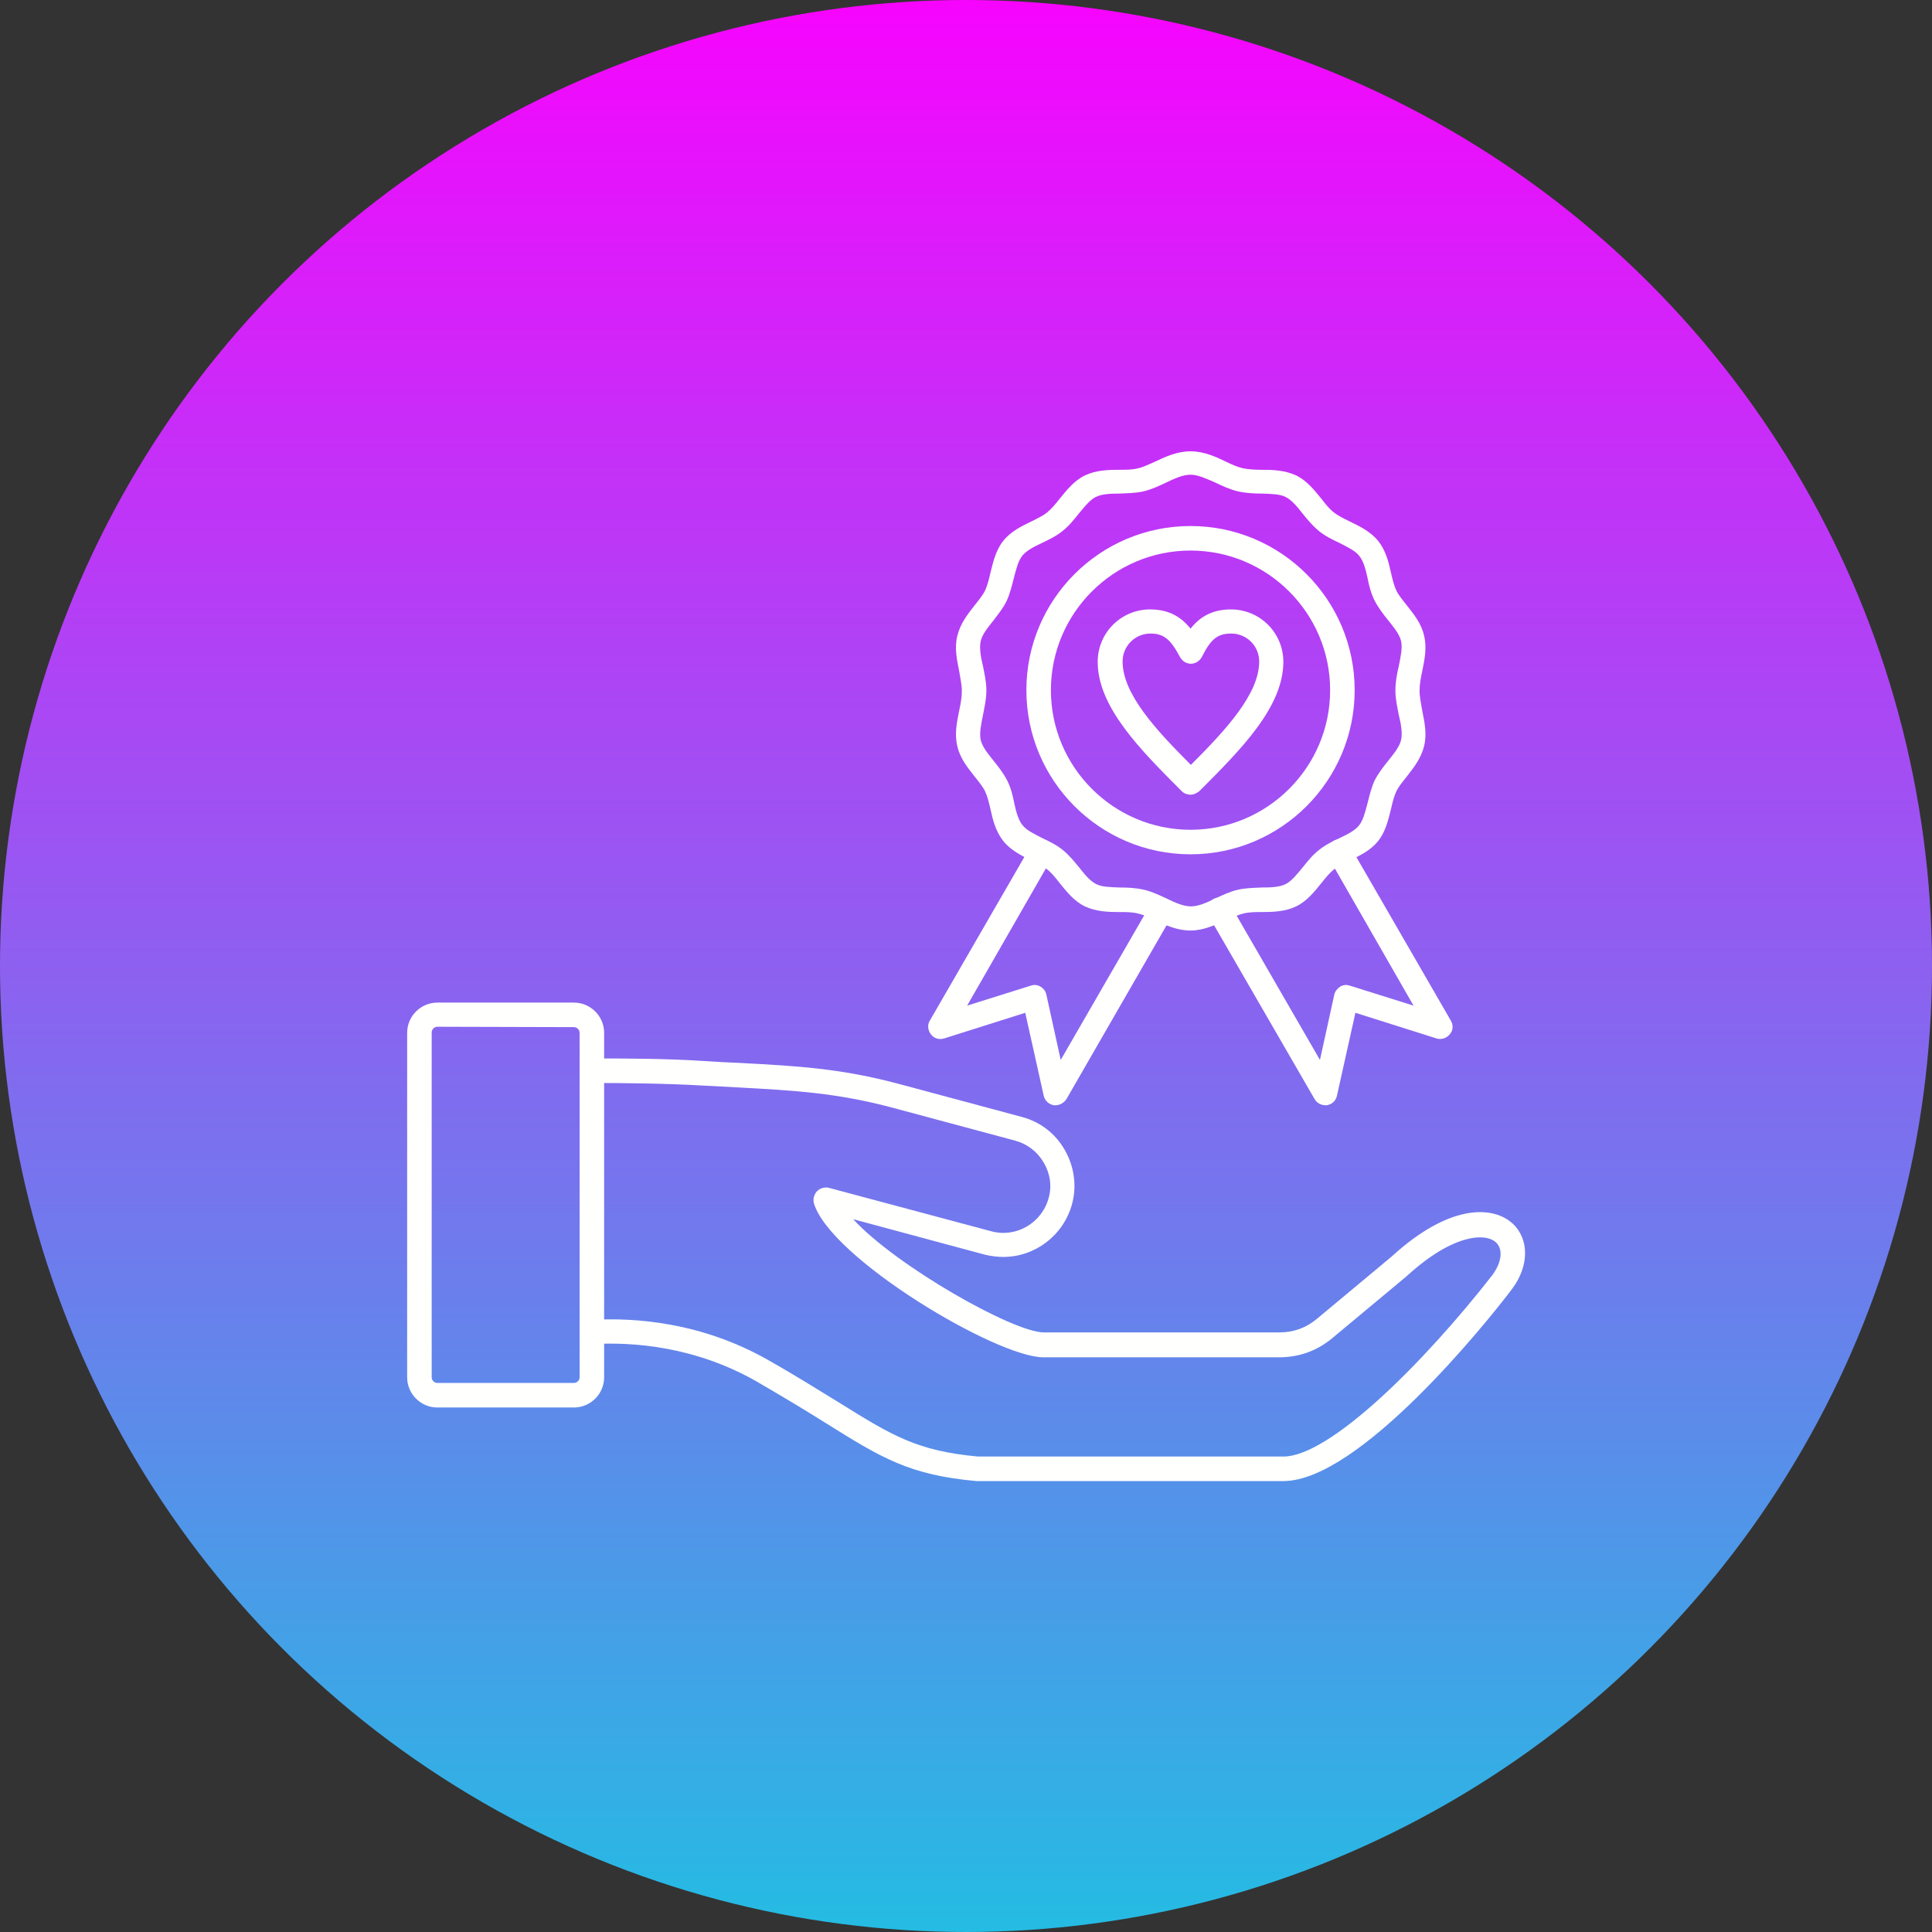
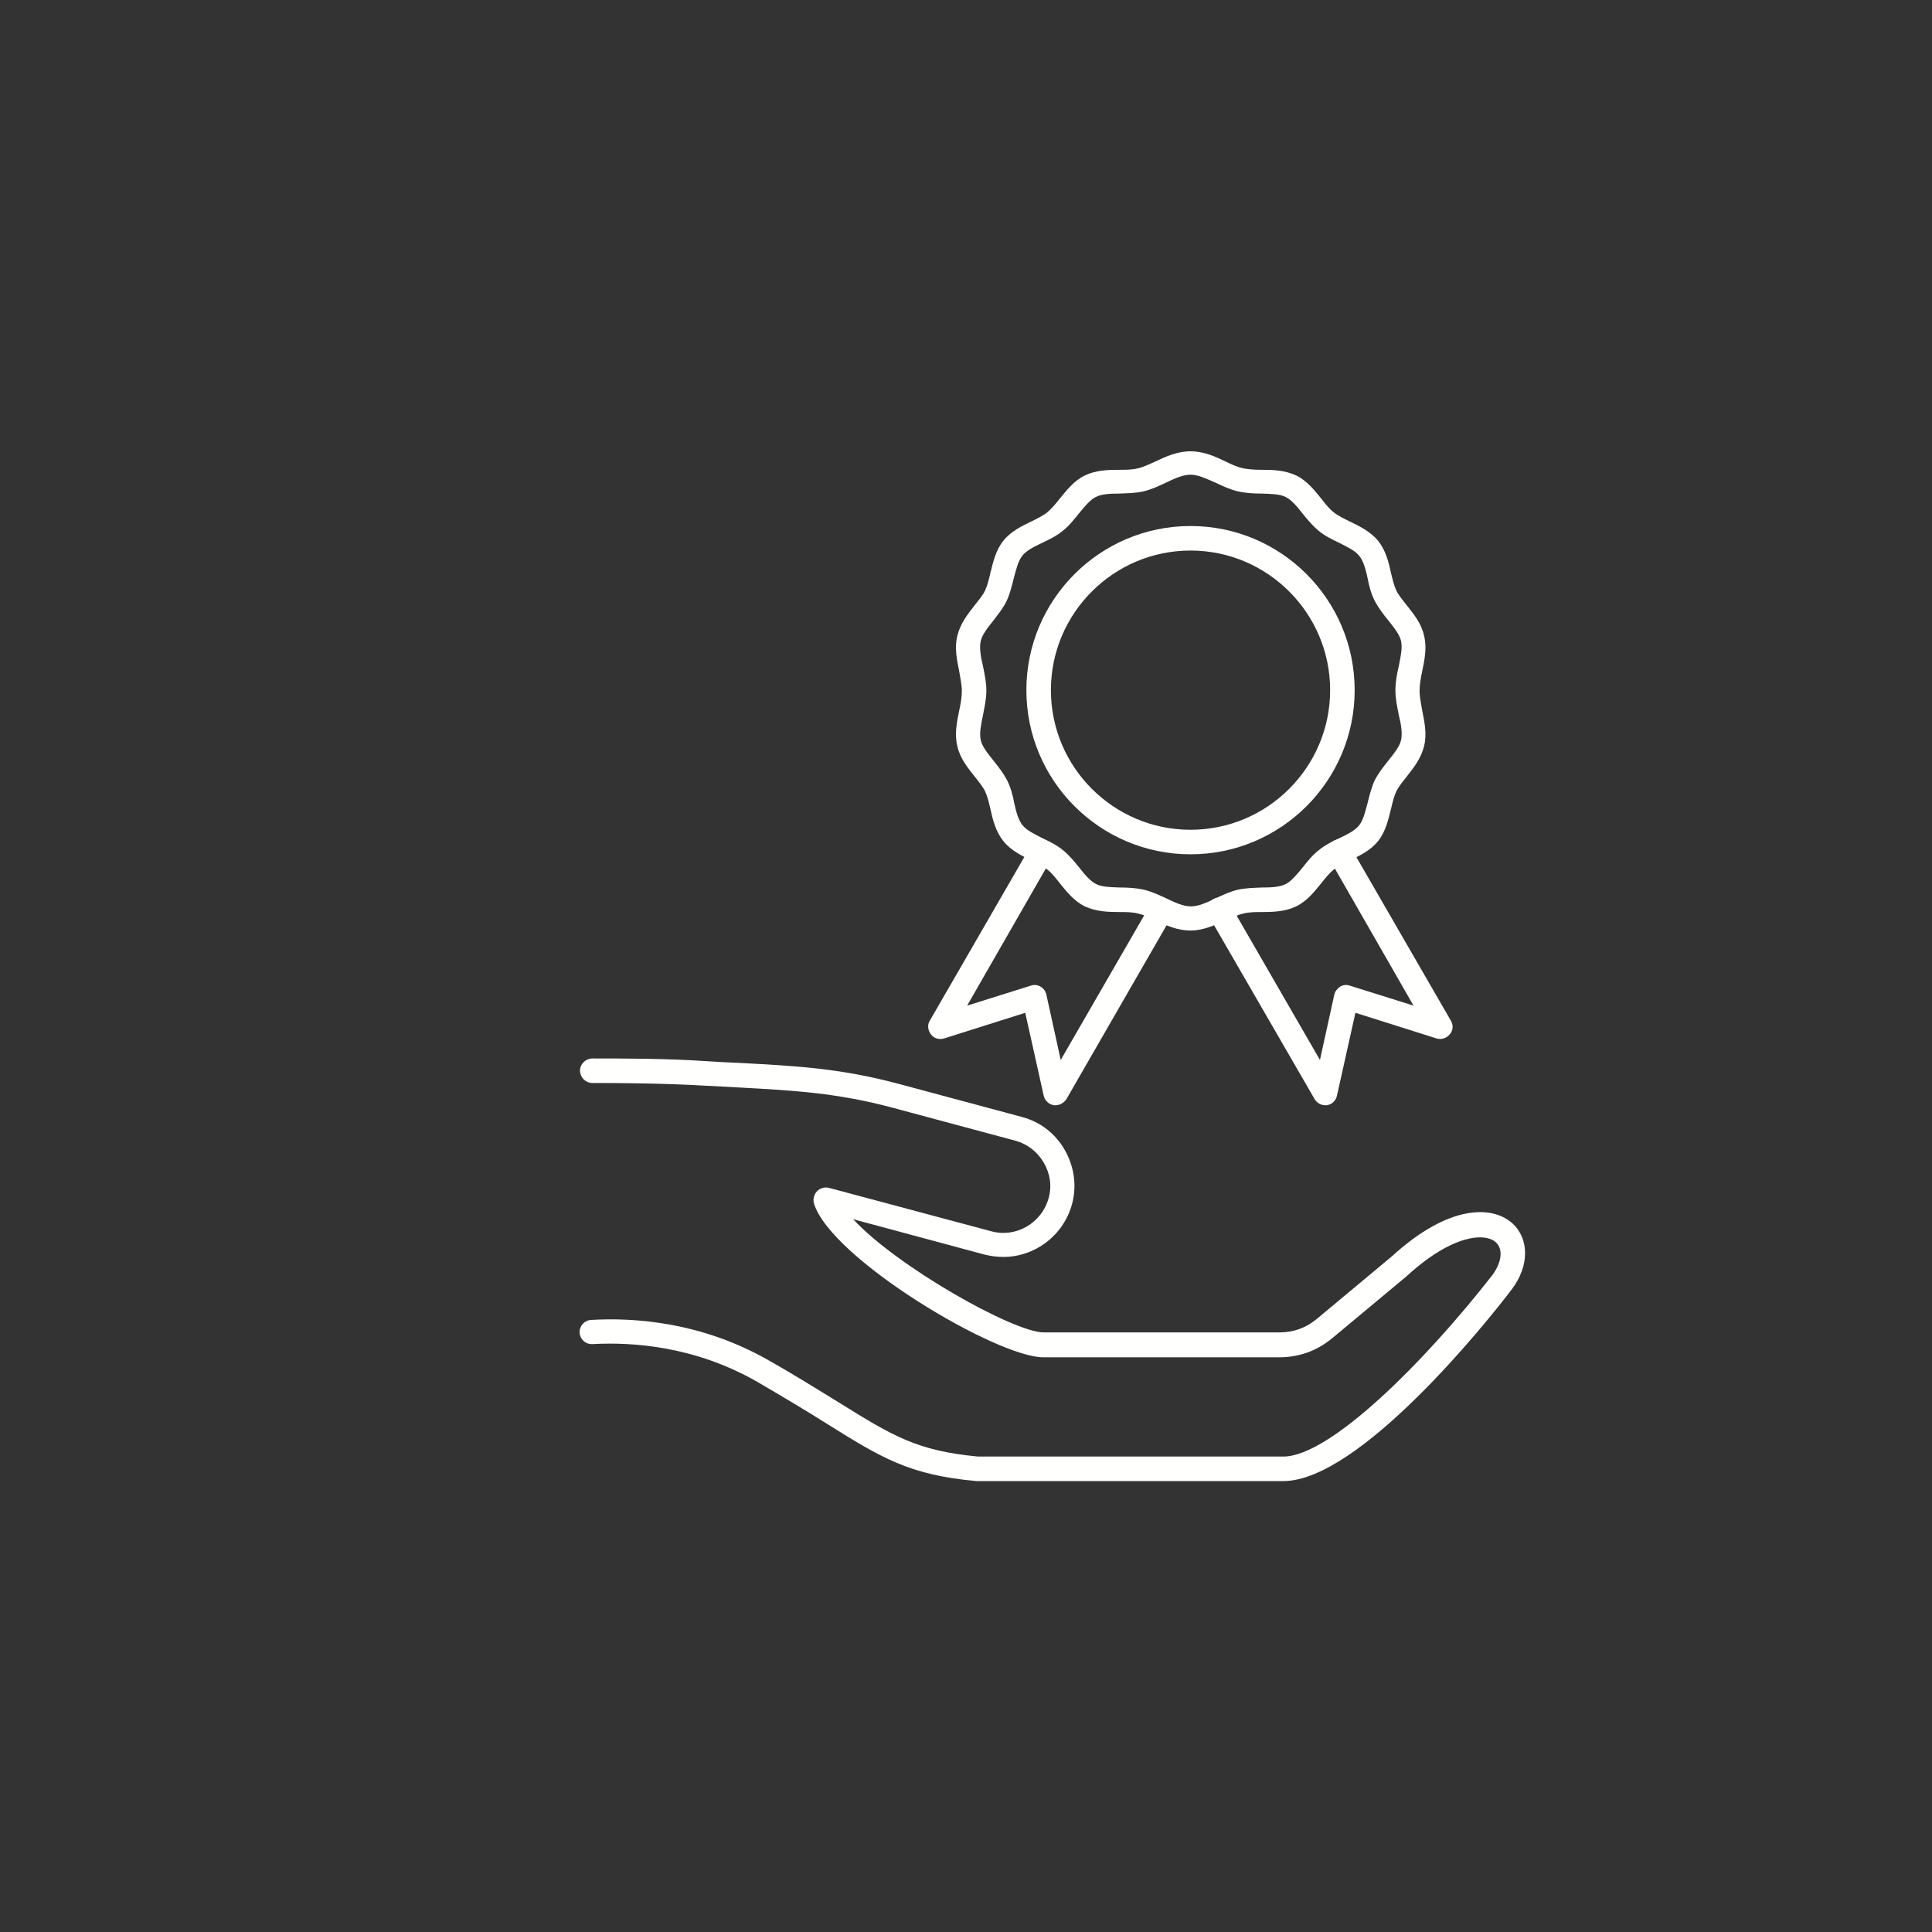
<svg xmlns="http://www.w3.org/2000/svg" id="Layer_1" height="512" viewBox="0 0 512 512" width="512">
  <rect x="0" y="0" width="512" height="512" fill="#333333" stroke="none" />
  <linearGradient id="SVGID_1_" gradientTransform="matrix(1 0 0 -1 0 512.5)" gradientUnits="userSpaceOnUse" x1="256.05" x2="256.05" y1="512.45" y2=".45">
    <stop offset="0" stop-color="#f704fe" />
    <stop offset="1" stop-color="#24bce3" />
  </linearGradient>
-   <circle clip-rule="evenodd" cx="256" cy="256" fill="url(#SVGID_1_)" fill-rule="evenodd" r="256" />
  <g id="Layer_x0020_1">
    <g id="_496277368" clip-rule="evenodd" fill="#fffffe" fill-rule="evenodd">
      <path id="_496276984" d="m340.1 392.5h-81c-.1 0-.2 0-.3 0-17.9-1.6-25.3-6.2-40-15.4-5.1-3.2-10.9-6.7-18.3-11-16.3-9.3-32.7-10.5-43.5-9.9-1.8.1-3.3-1.3-3.4-3-.1-1.8 1.3-3.3 3-3.4 11.7-.7 29.4.6 47.1 10.7 7.6 4.3 13.4 8 18.5 11.1 14.3 8.9 20.8 12.9 37 14.4h80.9c12.3 0 37.3-24.9 55.4-48.1 2.5-3.4 2.9-6.9.9-8.7-2.8-2.5-11.3-2.2-23.4 8.8l-.1.1-19.8 16.5c-4.1 3.4-8.8 5.1-14.2 5.1h-62.4c-12.4 0-56.4-26.2-60.8-40.8-.3-1.1 0-2.3.8-3.2.8-.8 2-1.2 3.2-.9l43 11.5c6.6 1.8 13.4-2.2 15.2-8.8.9-3.2.4-6.5-1.3-9.4s-4.3-4.9-7.5-5.8l-32.4-8.7c-14.9-4-26.3-4.6-40.7-5.4-3-.2-6.1-.3-9.5-.5-10.2-.6-21.7-.7-29.5-.7-1.8 0-3.2-1.4-3.3-3.2 0-1.8 1.4-3.2 3.2-3.3 7.9 0 19.6 0 30 .7 3.3.2 6.4.4 9.4.5 14.8.8 26.5 1.4 42.1 5.6l32.4 8.7c4.9 1.3 8.9 4.4 11.4 8.8s3.2 9.5 1.9 14.3c-2.3 8.4-9.9 14-18.2 14-1.6 0-3.2-.2-4.9-.6l-34.9-9.4c11.5 12.5 42.5 30 50.5 30h62.4c3.9 0 7.1-1.2 10-3.6l19.8-16.5c15.3-14 26.8-13.5 32-8.8 4.5 4.1 4.5 11.3-.1 17.4-6.7 8.9-40.5 50.9-60.6 50.9z" />
-       <path id="_496277296" d="m115.9 272.1c-.8 0-1.5.7-1.5 1.5v91.4c0 .8.7 1.5 1.5 1.5h36.2c.8 0 1.5-.7 1.5-1.5v-91.3c0-.8-.7-1.5-1.5-1.5zm36.2 100.9h-36.2c-4.4 0-8-3.6-8-8v-91.3c0-4.4 3.6-8 8-8h36.2c4.4 0 8 3.6 8 8v91.3c0 4.5-3.7 8-8 8z" />
      <path id="_496277128" d="m315.5 125.8c-2 0-4.2 1-6.5 2.1-1.9.9-3.8 1.8-5.9 2.3s-4.3.5-6.4.6c-2.4 0-4.7.1-6.3.9s-3 2.6-4.5 4.4c-1.3 1.6-2.6 3.3-4.3 4.6-1.7 1.4-3.6 2.3-5.5 3.2-2.1 1-4.1 2-5.2 3.4s-1.6 3.6-2.2 5.8c-.5 2-1 4.1-1.9 6.1-.9 1.9-2.3 3.6-3.5 5.2-1.5 1.9-3 3.7-3.4 5.5s0 4.2.6 6.6c.4 2.1.9 4.2.9 6.5s-.5 4.4-.9 6.5c-.5 2.5-1 4.8-.6 6.6s1.9 3.6 3.4 5.5c1.3 1.6 2.6 3.3 3.6 5.2 1 2 1.5 4 1.9 6.1.5 2.3 1.1 4.5 2.2 5.8 1.1 1.4 3.1 2.3 5.2 3.4 1.9.9 3.8 1.8 5.5 3.2s3 3 4.3 4.6c1.5 1.9 2.9 3.6 4.5 4.4s3.9.8 6.3.9c2.1 0 4.2.1 6.4.6 2.1.5 4 1.4 5.9 2.3 2.3 1.1 4.5 2.1 6.5 2.1s4.2-1 6.5-2.1c1.9-.9 3.8-1.8 5.9-2.3 2.2-.5 4.3-.5 6.4-.6 2.4 0 4.7-.1 6.3-.9s3-2.6 4.5-4.4c1.3-1.6 2.6-3.3 4.3-4.6 1.7-1.4 3.6-2.3 5.5-3.2 2.1-1 4.1-2 5.2-3.4s1.6-3.6 2.2-5.8c.5-2 1-4.1 1.9-6.1 1-1.9 2.3-3.6 3.6-5.2 1.5-1.9 3-3.7 3.4-5.5s0-4.2-.6-6.6c-.4-2.1-.9-4.2-.9-6.5s.4-4.4.9-6.5c.5-2.5 1-4.8.6-6.6s-1.9-3.6-3.4-5.5c-1.3-1.6-2.6-3.3-3.6-5.2-1-2-1.5-4-1.9-6.1-.5-2.3-1.1-4.5-2.2-5.8-1.1-1.4-3.1-2.3-5.2-3.4-1.9-.9-3.8-1.8-5.5-3.2s-3-3-4.3-4.6c-1.5-1.9-2.9-3.6-4.5-4.4s-3.9-.8-6.3-.9c-2.1 0-4.2-.1-6.4-.6-2.1-.5-4-1.4-5.9-2.3-2.3-1-4.6-2.1-6.6-2.1zm0 120.8c-3.5 0-6.6-1.4-9.3-2.7-1.6-.8-3.2-1.5-4.6-1.8-1.5-.4-3.2-.4-5-.4-2.9 0-6.1-.1-9.1-1.5-2.9-1.4-4.9-4-6.7-6.2-1.1-1.4-2.1-2.7-3.3-3.6-1.1-.9-2.6-1.6-4.2-2.4-2.5-1.2-5.4-2.6-7.4-5.1s-2.8-5.6-3.4-8.4c-.4-1.7-.8-3.4-1.4-4.7s-1.7-2.6-2.8-4c-1.8-2.3-3.9-4.8-4.6-8.1-.8-3.2-.1-6.4.5-9.4.4-1.8.7-3.6.7-5.2s-.4-3.3-.7-5.2c-.6-3-1.3-6.2-.5-9.4.8-3.3 2.8-5.8 4.6-8.1 1.1-1.4 2.2-2.7 2.8-4s1-3 1.4-4.7c.7-2.8 1.4-5.9 3.4-8.4s4.9-3.9 7.4-5.1c1.6-.8 3.1-1.5 4.2-2.4s2.2-2.2 3.3-3.6c1.8-2.2 3.8-4.8 6.7-6.2s6.2-1.5 9.1-1.5c1.8 0 3.5 0 5-.4 1.4-.3 3-1.1 4.6-1.8 2.7-1.3 5.8-2.7 9.3-2.7s6.6 1.4 9.3 2.7c1.6.8 3.2 1.5 4.6 1.8 1.5.3 3.2.4 5 .4 2.9 0 6.1.1 9.1 1.5 2.9 1.4 4.9 4 6.7 6.2 1.1 1.4 2.1 2.7 3.3 3.6 1.1.9 2.6 1.6 4.2 2.4 2.5 1.2 5.4 2.6 7.5 5.1 2 2.5 2.8 5.6 3.4 8.4.4 1.7.8 3.4 1.4 4.7s1.7 2.6 2.8 4c1.8 2.3 3.9 4.8 4.6 8.1.8 3.2.1 6.4-.5 9.4-.4 1.8-.7 3.6-.7 5.2s.4 3.3.7 5.2c.6 3 1.3 6.2.5 9.4-.8 3.3-2.8 5.8-4.6 8.1-1.1 1.4-2.2 2.7-2.8 4s-1 3-1.4 4.7c-.7 2.8-1.4 5.9-3.4 8.4s-4.9 3.9-7.5 5.1c-1.6.8-3.1 1.5-4.2 2.4s-2.2 2.2-3.3 3.6c-1.8 2.2-3.8 4.8-6.7 6.2s-6.2 1.5-9 1.5c-1.8 0-3.5 0-5 .4-1.4.3-3 1.1-4.6 1.8-2.9 1.2-5.9 2.7-9.4 2.7z" />
      <path id="_496277248" d="m315.5 145.9c-20.4 0-37 16.6-37 37s16.6 37 37 37 37-16.6 37-37-16.6-37-37-37zm0 80.5c-24 0-43.5-19.5-43.5-43.5s19.5-43.5 43.5-43.5 43.5 19.5 43.5 43.5-19.5 43.5-43.5 43.5z" />
-       <path id="_496276768" d="m304.9 167.9c-4.1 0-7.4 3.3-7.4 7.4 0 8.6 8.8 18.1 18.1 27.4 9.3-9.3 18.1-18.8 18.1-27.4 0-4.1-3.3-7.4-7.4-7.4-3.6 0-5.4 1.4-7.8 6.2-.6 1.1-1.7 1.8-2.9 1.8s-2.3-.7-2.9-1.8c-2.5-4.7-4.3-6.2-7.8-6.2zm10.6 42.7c-.8 0-1.7-.3-2.3-.9-10.9-10.9-22.3-22.3-22.3-34.3 0-7.7 6.2-13.9 13.9-13.9 5.1 0 8.3 2.1 10.7 5.1 2.3-2.9 5.5-5.1 10.7-5.1 7.7 0 13.9 6.2 13.9 13.9 0 12-11.3 23.3-22.3 34.3-.7.5-1.4.9-2.3.9z" />
      <path id="_496276960" d="m351.2 292.9c-1.1 0-2.2-.6-2.8-1.6l-28.1-48.6c-.9-1.5-.4-3.5 1.2-4.4 1.5-.9 3.5-.4 4.4 1.2l23.9 41.4 3.8-17.3c.2-.9.8-1.6 1.5-2.1.8-.5 1.7-.6 2.6-.3l16.9 5.3-22.5-39.2c-.9-1.5-.4-3.5 1.2-4.4 1.5-.9 3.5-.4 4.4 1.2l26.8 46.4c.7 1.2.6 2.6-.3 3.6-.8 1-2.2 1.5-3.5 1.1l-21.5-6.8-4.9 22c-.3 1.3-1.3 2.3-2.7 2.5-.1 0-.2 0-.4 0z" />
      <path id="_496277320" d="m279.8 292.9c-.2 0-.3 0-.5 0-1.3-.2-2.4-1.2-2.7-2.5l-4.9-22-21.5 6.8c-1.3.4-2.7 0-3.5-1.1-.8-1-1-2.5-.3-3.6l26.8-46.4c.9-1.5 2.9-2.1 4.4-1.2s2.1 2.9 1.2 4.4l-22.5 39.2 16.9-5.3c.9-.3 1.8-.2 2.6.3s1.3 1.2 1.5 2.1l3.8 17.3 23.9-41.4c.9-1.5 2.9-2.1 4.4-1.2s2.1 2.9 1.2 4.4l-28 48.6c-.6.9-1.7 1.6-2.8 1.6z" />
    </g>
  </g>
</svg>